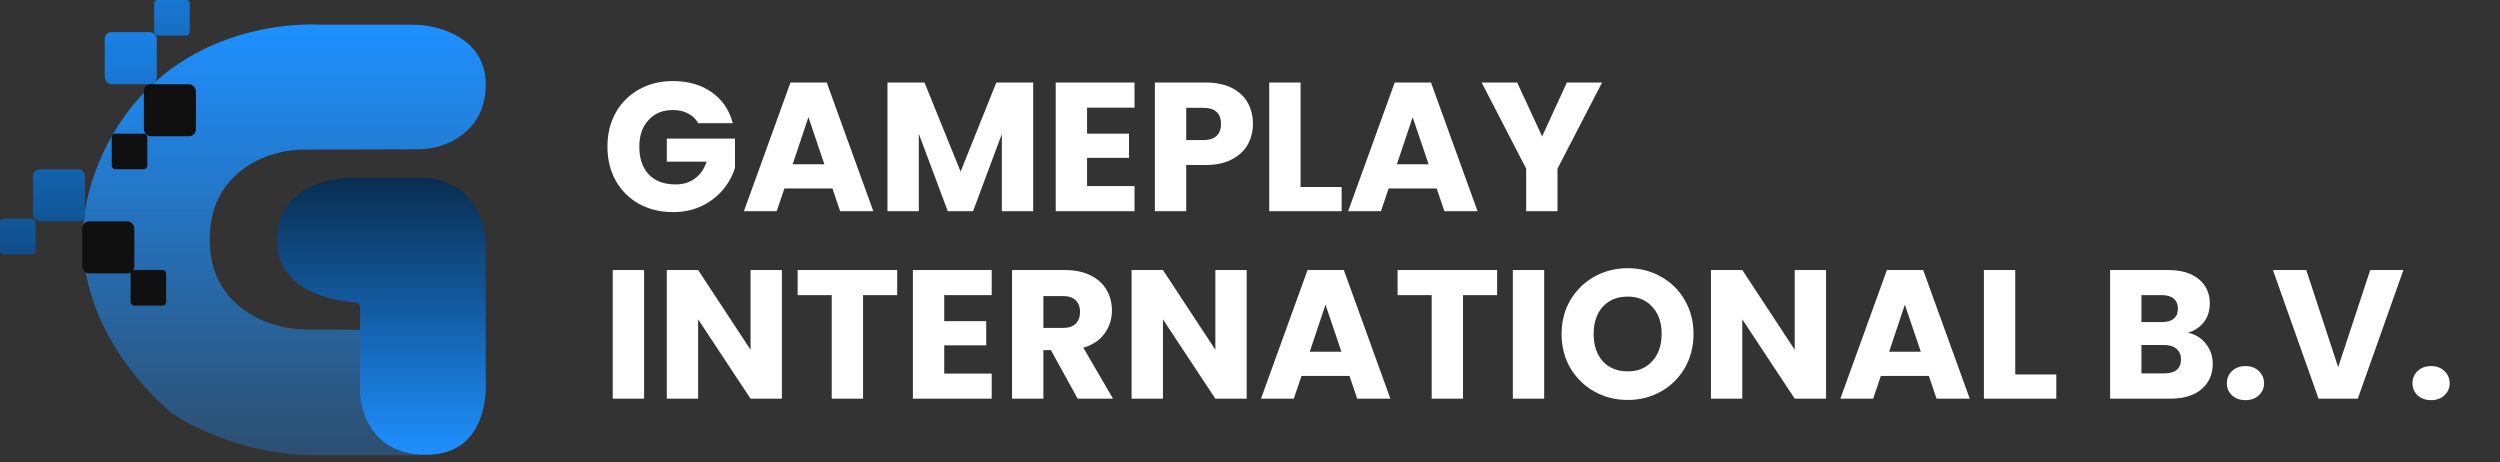
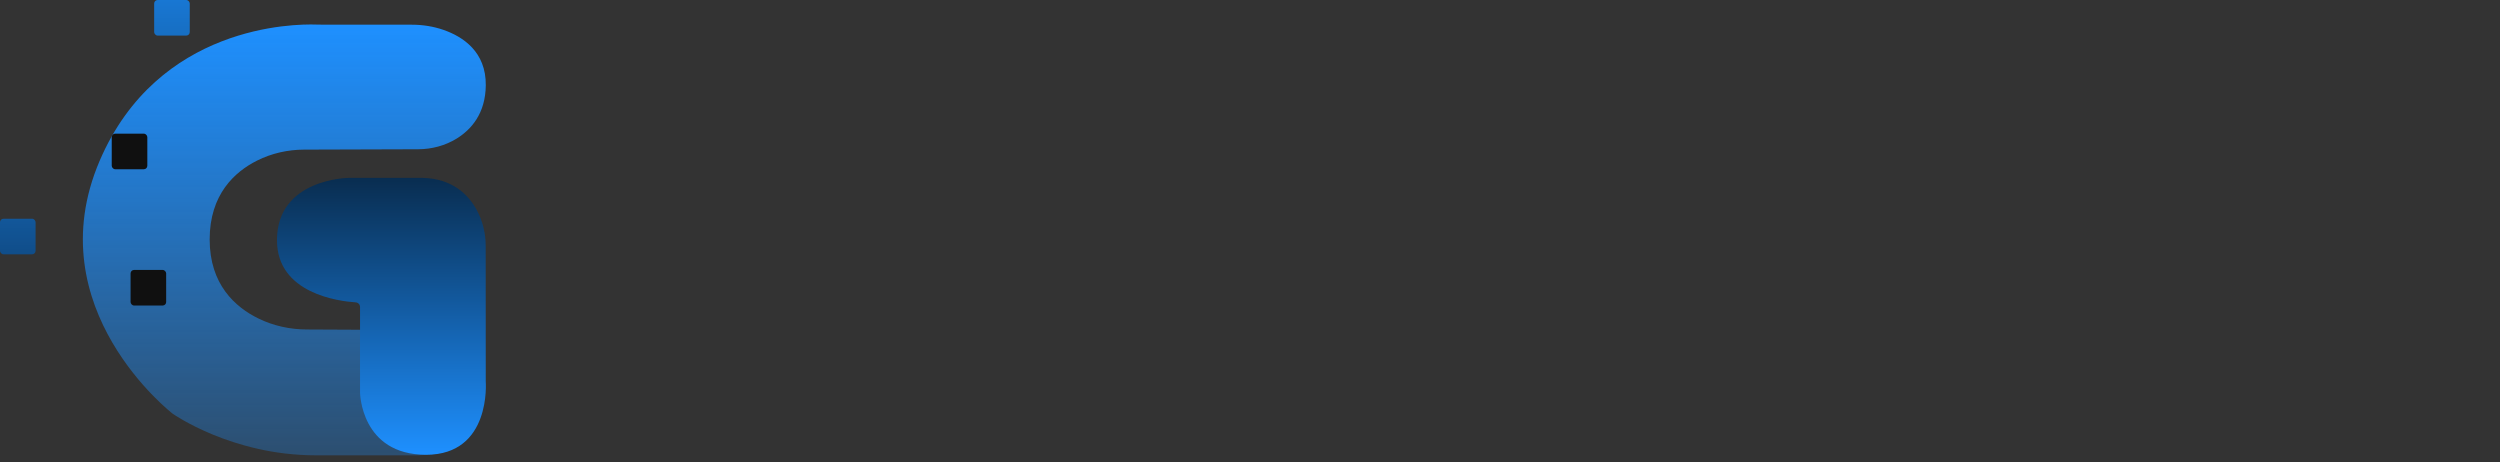
<svg xmlns="http://www.w3.org/2000/svg" width="200" height="37" viewBox="0 0 200 37" fill="none">
  <rect x="0" y="0" width="200" height="37" fill="#333333" stroke="none" />
-   <path d="M55.852 9.857C55.666 9.515 55.397 9.256 55.045 9.08C54.703 8.894 54.297 8.801 53.828 8.801C53.017 8.801 52.367 9.07 51.878 9.608C51.389 10.135 51.145 10.844 51.145 11.734C51.145 12.682 51.399 13.425 51.908 13.962C52.426 14.49 53.134 14.754 54.034 14.754C54.649 14.754 55.167 14.598 55.588 14.285C56.018 13.972 56.331 13.522 56.526 12.936H53.344V11.088H58.799V13.42C58.613 14.045 58.295 14.627 57.846 15.165C57.406 15.702 56.844 16.137 56.16 16.469C55.475 16.802 54.703 16.968 53.843 16.968C52.826 16.968 51.917 16.748 51.116 16.308C50.324 15.858 49.703 15.238 49.254 14.446C48.814 13.654 48.594 12.75 48.594 11.734C48.594 10.717 48.814 9.813 49.254 9.021C49.703 8.22 50.324 7.599 51.116 7.159C51.908 6.709 52.812 6.485 53.828 6.485C55.06 6.485 56.096 6.783 56.937 7.379C57.787 7.975 58.349 8.801 58.623 9.857H55.852ZM66.595 15.076H62.753L62.138 16.895H59.513L63.237 6.602H66.14L69.865 16.895H67.211L66.595 15.076ZM65.95 13.141L64.674 9.373L63.413 13.141H65.95ZM82.654 6.602V16.895H80.147V10.722L77.845 16.895H75.822L73.505 10.707V16.895H70.998V6.602H73.96L76.848 13.728L79.707 6.602H82.654ZM86.965 8.611V10.693H90.322V12.628H86.965V14.886H90.762V16.895H84.457V6.602H90.762V8.611H86.965ZM100.234 9.915C100.234 10.512 100.097 11.059 99.823 11.558C99.55 12.046 99.129 12.442 98.562 12.745C97.996 13.048 97.292 13.2 96.451 13.2H94.897V16.895H92.39V6.602H96.451C97.272 6.602 97.966 6.744 98.533 7.027C99.1 7.311 99.525 7.701 99.809 8.2C100.092 8.699 100.234 9.27 100.234 9.915ZM96.26 11.206C96.74 11.206 97.096 11.093 97.331 10.868C97.565 10.644 97.683 10.326 97.683 9.915C97.683 9.505 97.565 9.187 97.331 8.962C97.096 8.738 96.74 8.625 96.26 8.625H94.897V11.206H96.26ZM104.046 14.959H107.331V16.895H101.539V6.602H104.046V14.959ZM114.934 15.076H111.092L110.477 16.895H107.852L111.576 6.602H114.479L118.204 16.895H115.55L114.934 15.076ZM114.289 13.141L113.013 9.373L111.752 13.141H114.289ZM128.164 6.602L124.601 13.493V16.895H122.094V13.493L118.531 6.602H121.375L123.369 10.912L125.348 6.602H128.164ZM51.526 21.602V31.895H49.019V21.602H51.526ZM62.551 31.895H60.044L55.85 25.546V31.895H53.343V21.602H55.85L60.044 27.98V21.602H62.551V31.895ZM71.773 21.602V23.61H69.046V31.895H66.538V23.61H63.811V21.602H71.773ZM75.538 23.61V25.693H78.896V27.628H75.538V29.886H79.336V31.895H73.031V21.602H79.336V23.61H75.538ZM86.213 31.895L84.072 28.009H83.471V31.895H80.964V21.602H85.172C85.983 21.602 86.672 21.744 87.239 22.027C87.816 22.311 88.246 22.701 88.529 23.2C88.813 23.689 88.954 24.236 88.954 24.842C88.954 25.526 88.759 26.137 88.368 26.675C87.987 27.212 87.42 27.594 86.667 27.819L89.042 31.895H86.213ZM83.471 26.235H85.025C85.484 26.235 85.826 26.123 86.051 25.898C86.286 25.673 86.403 25.355 86.403 24.945C86.403 24.554 86.286 24.246 86.051 24.021C85.826 23.796 85.484 23.684 85.025 23.684H83.471V26.235ZM99.736 31.895H97.229L93.035 25.546V31.895H90.528V21.602H93.035L97.229 27.98V21.602H99.736V31.895ZM107.961 30.076H104.119L103.504 31.895H100.879L104.603 21.602H107.506L111.231 31.895H108.577L107.961 30.076ZM107.316 28.141L106.04 24.373L104.779 28.141H107.316ZM119.768 21.602V23.61H117.041V31.895H114.534V23.61H111.807V21.602H119.768ZM123.534 21.602V31.895H121.027V21.602H123.534ZM130.219 31.997C129.251 31.997 128.361 31.772 127.55 31.323C126.749 30.873 126.108 30.248 125.629 29.446C125.16 28.635 124.926 27.726 124.926 26.719C124.926 25.712 125.16 24.808 125.629 24.006C126.108 23.205 126.749 22.579 127.55 22.13C128.361 21.68 129.251 21.455 130.219 21.455C131.186 21.455 132.071 21.68 132.872 22.13C133.684 22.579 134.319 23.205 134.779 24.006C135.248 24.808 135.482 25.712 135.482 26.719C135.482 27.726 135.248 28.635 134.779 29.446C134.309 30.248 133.674 30.873 132.872 31.323C132.071 31.772 131.186 31.997 130.219 31.997ZM130.219 29.71C131.04 29.71 131.695 29.436 132.183 28.889C132.682 28.341 132.931 27.618 132.931 26.719C132.931 25.81 132.682 25.087 132.183 24.549C131.695 24.002 131.04 23.728 130.219 23.728C129.388 23.728 128.723 23.997 128.225 24.534C127.736 25.072 127.491 25.8 127.491 26.719C127.491 27.628 127.736 28.356 128.225 28.904C128.723 29.441 129.388 29.71 130.219 29.71ZM146.085 31.895H143.578L139.384 25.546V31.895H136.877V21.602H139.384L143.578 27.98V21.602H146.085V31.895ZM154.31 30.076H150.468L149.852 31.895H147.228L150.952 21.602H153.855L157.579 31.895H154.925L154.31 30.076ZM153.665 28.141L152.389 24.373L151.128 28.141H153.665ZM161.22 29.959H164.504V31.895H158.713V21.602H161.22V29.959ZM175.039 26.616C175.635 26.743 176.114 27.041 176.476 27.511C176.837 27.97 177.018 28.498 177.018 29.094C177.018 29.954 176.715 30.639 176.109 31.147C175.513 31.645 174.677 31.895 173.602 31.895H168.807V21.602H173.44C174.486 21.602 175.303 21.841 175.889 22.32C176.485 22.799 176.783 23.449 176.783 24.27C176.783 24.876 176.622 25.38 176.3 25.78C175.987 26.181 175.566 26.46 175.039 26.616ZM171.314 25.766H172.957C173.367 25.766 173.68 25.678 173.895 25.502C174.12 25.316 174.232 25.047 174.232 24.695C174.232 24.344 174.12 24.075 173.895 23.889C173.68 23.703 173.367 23.61 172.957 23.61H171.314V25.766ZM173.162 29.871C173.582 29.871 173.905 29.778 174.13 29.593C174.364 29.397 174.481 29.119 174.481 28.757C174.481 28.395 174.359 28.112 174.115 27.907C173.88 27.701 173.553 27.599 173.133 27.599H171.314V29.871H173.162ZM179.645 32.012C179.205 32.012 178.844 31.885 178.56 31.631C178.286 31.367 178.15 31.044 178.15 30.663C178.15 30.272 178.286 29.945 178.56 29.681C178.844 29.417 179.205 29.285 179.645 29.285C180.075 29.285 180.427 29.417 180.701 29.681C180.984 29.945 181.126 30.272 181.126 30.663C181.126 31.044 180.984 31.367 180.701 31.631C180.427 31.885 180.075 32.012 179.645 32.012ZM192.273 21.602L188.622 31.895H185.484L181.833 21.602H184.502L187.053 29.373L189.619 21.602H192.273ZM194.493 32.012C194.054 32.012 193.692 31.885 193.408 31.631C193.135 31.367 192.998 31.044 192.998 30.663C192.998 30.272 193.135 29.945 193.408 29.681C193.692 29.417 194.054 29.285 194.493 29.285C194.923 29.285 195.275 29.417 195.549 29.681C195.833 29.945 195.974 30.272 195.974 30.663C195.974 31.044 195.833 31.367 195.549 31.631C195.275 31.885 194.923 32.012 194.493 32.012Z" fill="white" />
  <path d="M26.004 1.976C25.764 1.976 25.525 1.973 25.285 1.965C23.559 1.907 12.635 1.983 7.973 12.862C2.903 24.691 13.815 33.097 13.815 33.097C13.815 33.097 18.524 36.426 25.257 36.426H33.218C33.933 36.426 35.797 36.3 36.306 35.797C37.989 34.132 41.055 29.99 35.132 26.41L24.556 26.359C23.213 26.358 21.882 26.07 20.675 25.48C18.82 24.574 16.773 22.758 16.773 19.159C16.773 15.56 18.765 13.748 20.57 12.845C21.737 12.261 23.03 11.973 24.336 11.969L33.456 11.94C34.541 11.936 35.612 11.655 36.535 11.085C37.685 10.374 38.842 9.095 38.863 6.82C38.888 4.139 37.031 2.936 35.501 2.399C34.679 2.111 33.811 1.976 32.941 1.976H26.005H26.004Z" fill="url(#paint0_linear_19_140)" />
  <path d="M27.905 14.23C27.905 14.23 22.158 14.272 22.158 19.218C22.158 23.483 27.102 24.101 28.461 24.19C28.654 24.203 28.803 24.362 28.803 24.555V31.401C28.803 31.401 28.855 36.382 34.089 36.382C39.323 36.382 38.861 30.53 38.861 30.53L38.856 19.676C38.856 18.665 38.616 17.665 38.128 16.779C37.46 15.567 36.198 14.296 33.832 14.23H27.905Z" fill="url(#paint1_linear_19_140)" />
-   <rect x="11.508" y="6.735" width="4.166" height="4.166" rx="0.555" fill="#101010" />
-   <rect x="6.579" y="17.706" width="4.166" height="4.166" rx="0.555" fill="#101010" />
-   <rect x="2.639" y="13.54" width="4.166" height="4.166" rx="0.555" fill="url(#paint2_linear_19_140)" />
-   <rect x="8.375" y="2.569" width="4.166" height="4.166" rx="0.555" fill="url(#paint3_linear_19_140)" />
  <rect x="12.333" width="2.847" height="2.847" rx="0.278" fill="url(#paint4_linear_19_140)" />
  <rect y="17.498" width="2.847" height="2.847" rx="0.278" fill="url(#paint5_linear_19_140)" />
  <rect x="10.446" y="21.595" width="2.847" height="2.847" rx="0.278" fill="#101010" />
  <rect x="8.939" y="10.693" width="2.847" height="2.847" rx="0.278" fill="#101010" />
  <defs>
    <linearGradient id="paint0_linear_19_140" x1="22.746" y1="1.958" x2="22.746" y2="36.426" gradientUnits="userSpaceOnUse">
      <stop stop-color="#1E90FF" />
      <stop offset="1" stop-color="#1E90FF" stop-opacity="0.3" />
    </linearGradient>
    <linearGradient id="paint1_linear_19_140" x1="30.515" y1="14.23" x2="30.515" y2="36.382" gradientUnits="userSpaceOnUse">
      <stop stop-color="#092D50" />
      <stop offset="1" stop-color="#1E90FF" />
    </linearGradient>
    <linearGradient id="paint2_linear_19_140" x1="4.722" y1="13.54" x2="4.722" y2="17.706" gradientUnits="userSpaceOnUse">
      <stop stop-color="#1462AD" />
      <stop offset="1" stop-color="#115597" />
    </linearGradient>
    <linearGradient id="paint3_linear_19_140" x1="10.458" y1="2.569" x2="10.458" y2="6.735" gradientUnits="userSpaceOnUse">
      <stop stop-color="#1B81E5" />
      <stop offset="1" stop-color="#1876D1" />
    </linearGradient>
    <linearGradient id="paint4_linear_19_140" x1="13.757" y1="0" x2="13.757" y2="2.847" gradientUnits="userSpaceOnUse">
      <stop stop-color="#1877D3" />
      <stop offset="1" stop-color="#176EC2" />
    </linearGradient>
    <linearGradient id="paint5_linear_19_140" x1="1.423" y1="17.498" x2="1.423" y2="20.345" gradientUnits="userSpaceOnUse">
      <stop stop-color="#12579A" />
      <stop offset="1" stop-color="#104D89" />
    </linearGradient>
  </defs>
</svg>